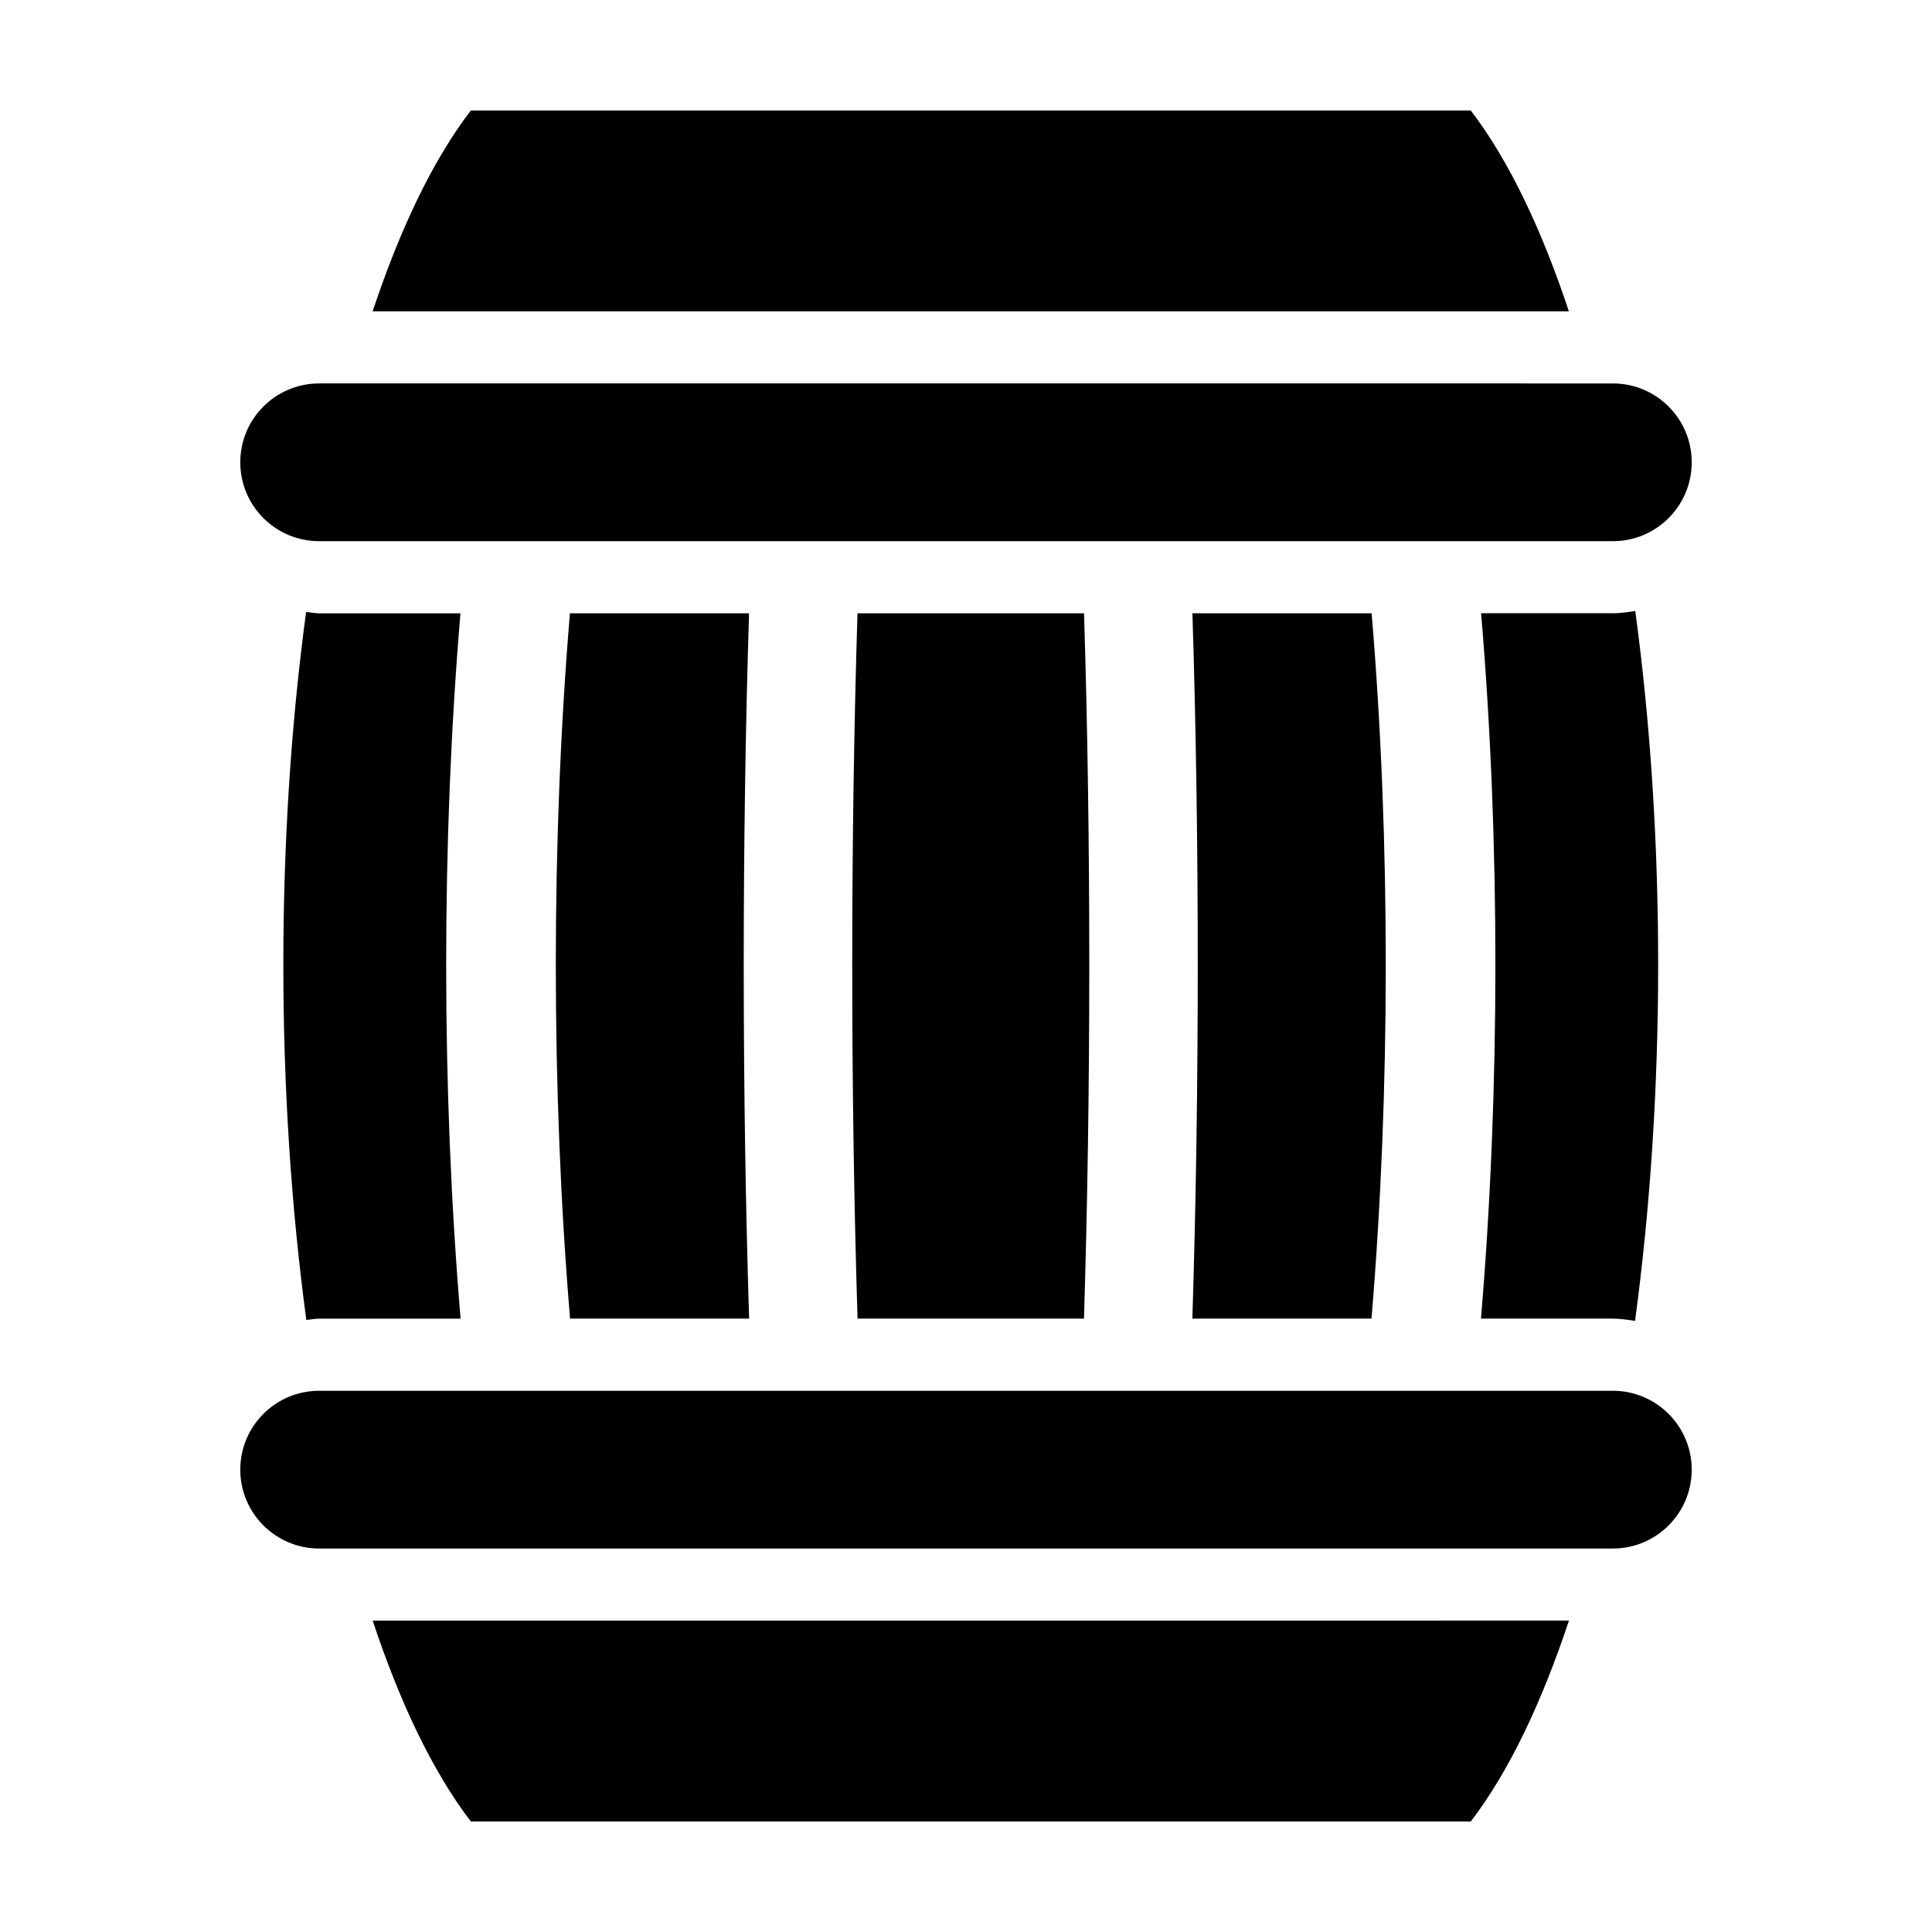
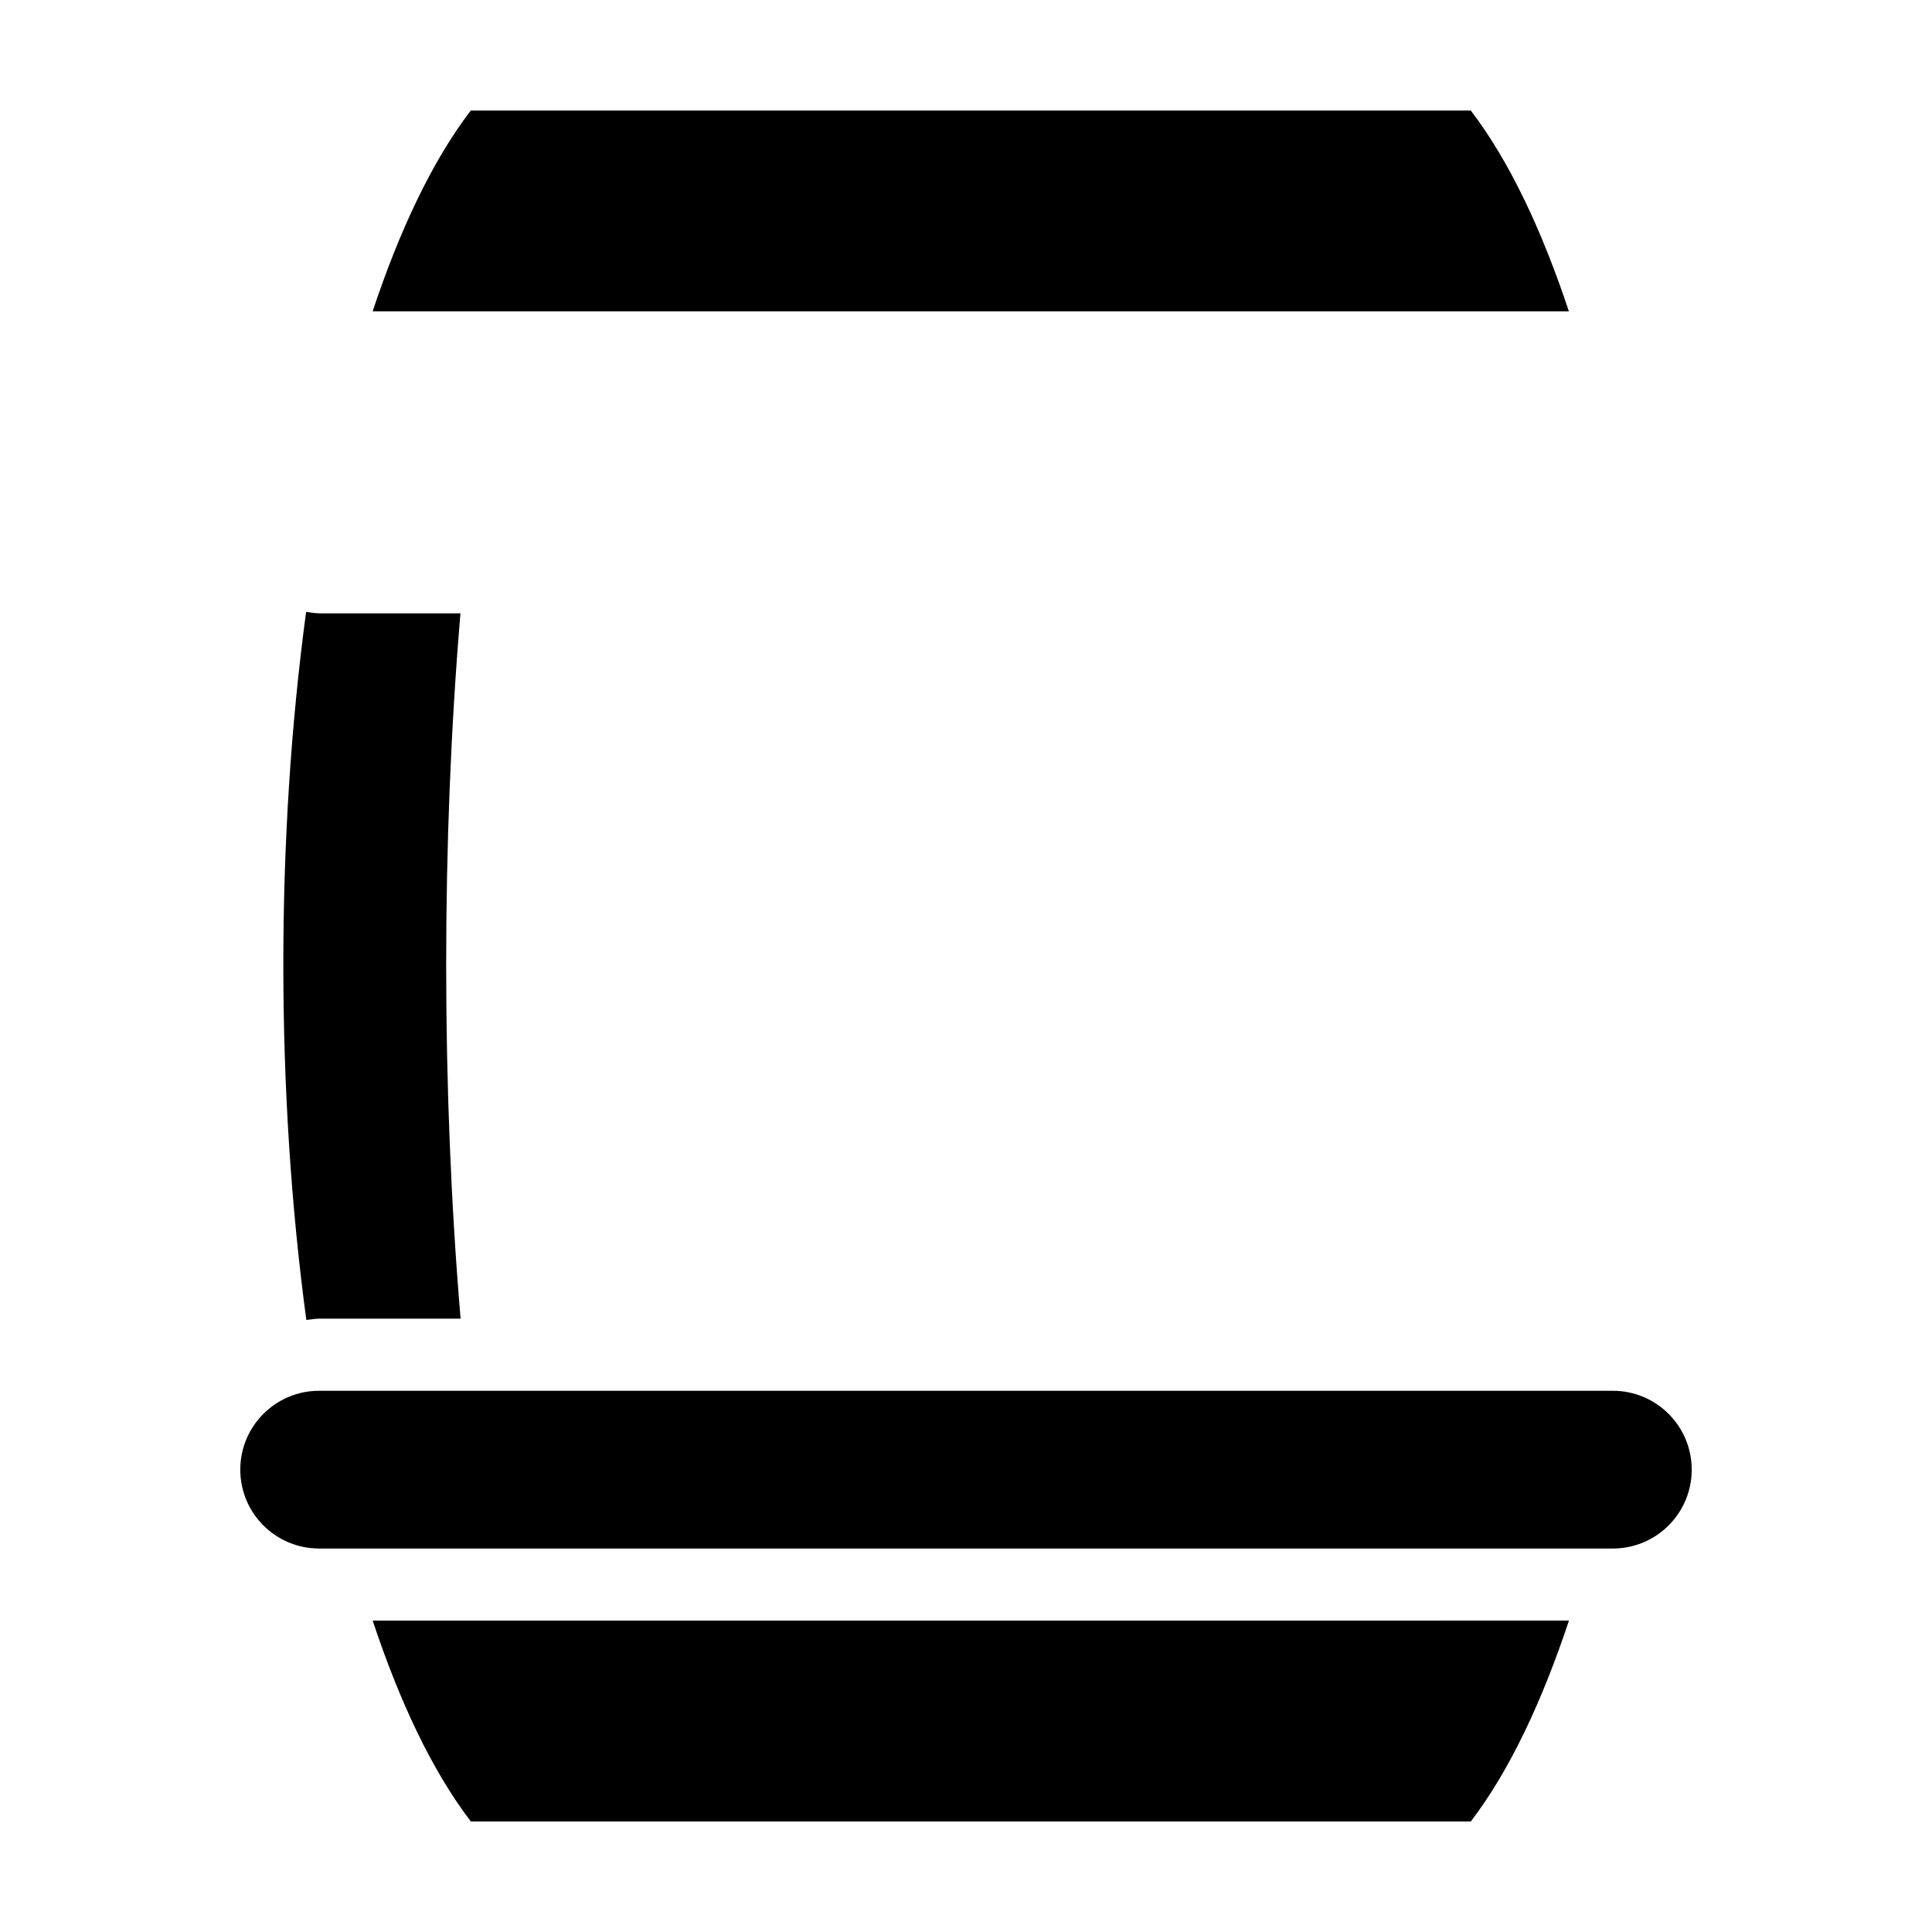
<svg xmlns="http://www.w3.org/2000/svg" fill="#000000" width="800px" height="800px" version="1.1" viewBox="144 144 512 512">
  <g>
-     <path d="m228.58 287.42h342.84c11.543 0 20.902-9.355 20.902-20.902s-9.355-20.902-20.902-20.902l-342.84-0.004c-11.543 0-20.902 9.355-20.902 20.902 0 11.551 9.355 20.906 20.902 20.906z" />
    <path d="m533.77 173.29h-265.01c-10.309 13.492-18.902 31.859-26.008 53.219h317.02c-7.102-21.359-15.691-39.727-26-53.219z" />
    <path d="m571.41 512.57h-342.83c-11.543 0-20.902 9.355-20.902 20.902 0 11.543 9.355 20.902 20.902 20.902h342.84c11.543 0 20.902-9.355 20.902-20.902-0.004-11.547-9.359-20.902-20.906-20.902z" />
    <path d="m268.77 626.71h265.01c10.309-13.496 18.902-31.871 26.008-53.238l-317.03 0.004c7.102 21.367 15.703 39.738 26.016 53.234z" />
    <path d="m228.58 306.53c-1.184 0-2.297-0.246-3.457-0.348-8.09 59.863-8.027 127.77 0.059 187.62 1.137-0.098 2.231-0.344 3.394-0.344h37.484c-5.066-60.074-5.109-126.84-0.035-186.92h-37.445z" />
-     <path d="m295.04 306.53c-5.019 59.723-4.977 127.21 0.035 186.92h47.449c-1.891-59.992-1.906-126.93-0.016-186.92z" />
-     <path d="m371.26 493.45h60.004c1.867-59.836 1.883-127.08 0.016-186.92h-60.031c-1.875 59.848-1.859 127.09 0.012 186.92z" />
-     <path d="m507.46 493.45c5.019-59.711 5.059-127.2 0.035-186.92h-47.488c1.891 60 1.875 126.93-0.016 186.92z" />
-     <path d="m571.41 493.45c2.019 0 3.953 0.309 5.894 0.594 8.125-59.992 8.195-128.12 0.059-188.12-1.961 0.297-3.914 0.598-5.953 0.598h-34.902c5.074 60.086 5.031 126.85-0.035 186.92l34.938 0.004z" />
  </g>
</svg>